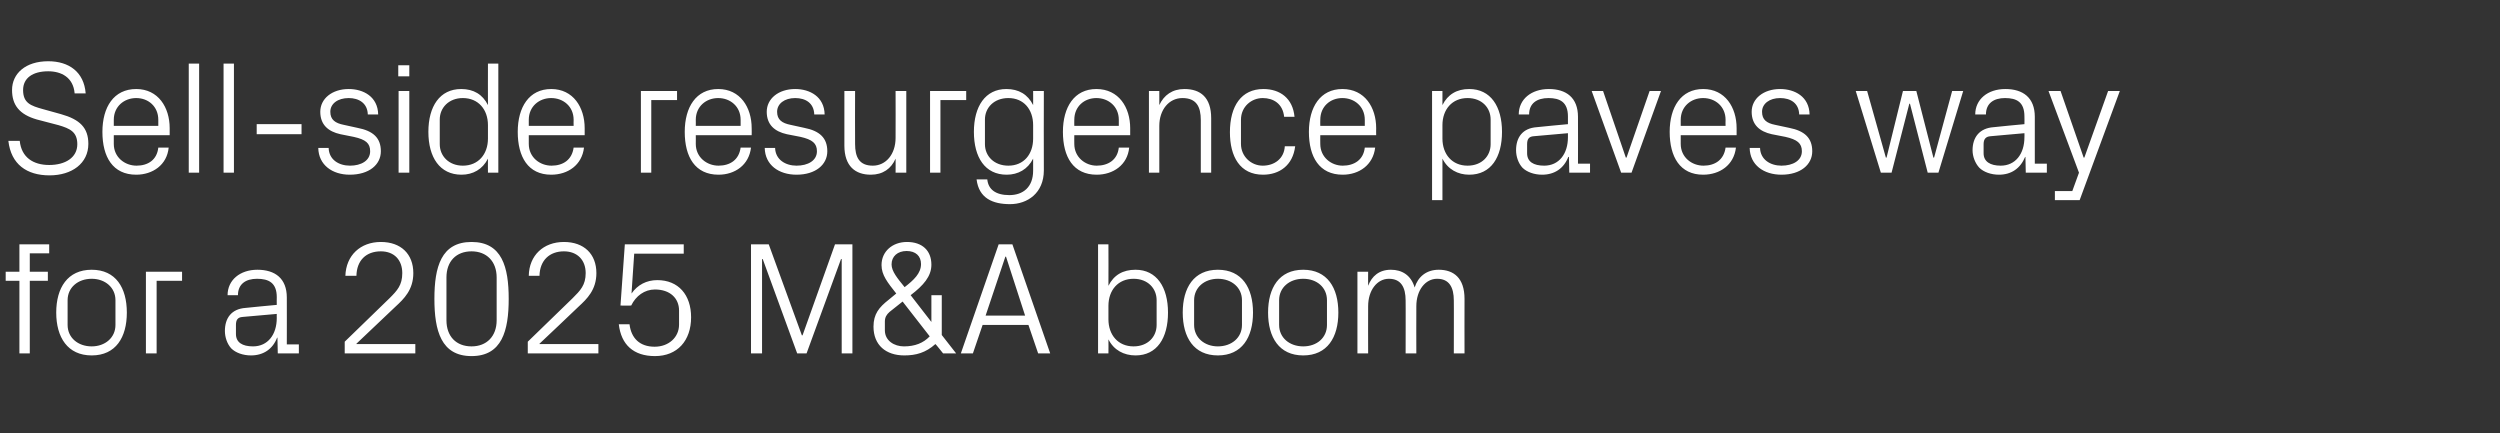
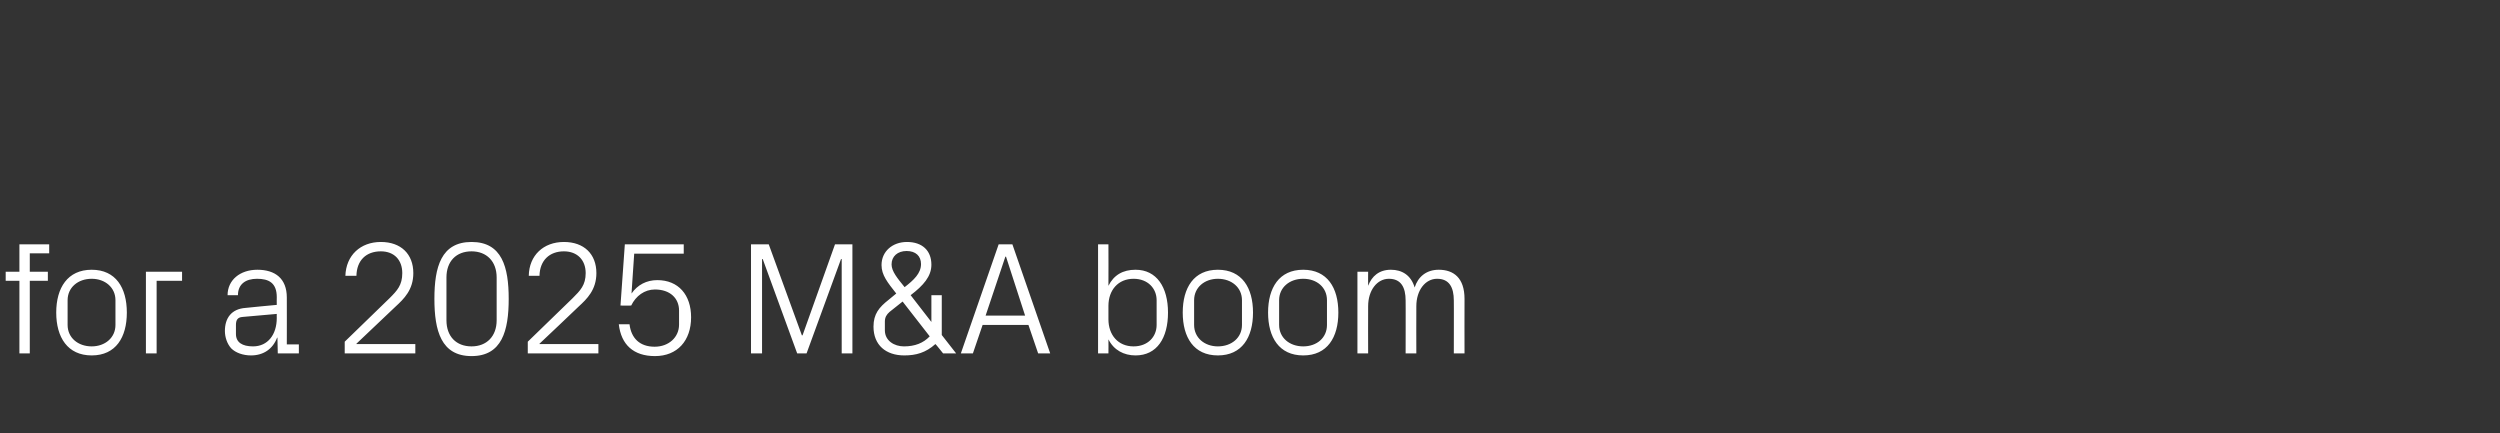
<svg xmlns="http://www.w3.org/2000/svg" version="1.1" width="747px" height="129.4px" viewBox="0 -13 747 129.4" style="top:-13px">
  <rect x="0" y="-13" width="747" height="129.4" fill="#333333" stroke="none" />
  <desc>Sell side resurgence paves way for a 2025 M&amp;A boom</desc>
  <defs />
  <g id="Polygon59821">
    <path d="M 8.9 68.2 L 14.3 68.2 L 14.3 70.9 L 8.9 70.9 L 8.9 92.6 L 5.8 92.6 L 5.8 70.9 L 1.7 70.9 L 1.7 68.2 L 5.8 68.2 L 5.8 60 L 14.7 60 L 14.7 62.7 L 8.9 62.7 L 8.9 68.2 Z M 27.4 67.6 C 34.6 67.6 37.9 73 37.9 80.4 C 37.9 87.8 34.6 93.2 27.4 93.2 C 20.2 93.2 16.8 87.8 16.8 80.4 C 16.8 73 20.2 67.6 27.4 67.6 Z M 34.5 76.7 C 34.5 72.9 31.4 70.3 27.4 70.3 C 23.3 70.3 20.2 72.9 20.2 76.7 C 20.2 76.7 20.2 84.1 20.2 84.1 C 20.2 87.9 23.3 90.5 27.4 90.5 C 31.4 90.5 34.5 87.9 34.5 84.1 C 34.5 84.1 34.5 76.7 34.5 76.7 Z M 43.6 68.2 L 54.4 68.2 L 54.4 70.9 L 46.8 70.9 L 46.8 92.6 L 43.6 92.6 L 43.6 68.2 Z M 82.7 75.8 C 82.7 71.5 80.3 70.3 76.8 70.3 C 73.4 70.3 71.1 71.9 71.1 75.2 C 71.1 75.2 68 75.2 68 75.2 C 68 70.7 71.7 67.6 76.9 67.6 C 82.2 67.6 85.7 70.2 85.7 75.9 C 85.73 75.94 85.7 89.9 85.7 89.9 L 89.3 89.9 L 89.3 92.6 L 83 92.6 L 82.9 87.9 C 82.9 87.9 82.8 87.89 82.8 87.9 C 81.5 91.3 78.7 93.2 75 93.2 C 72.6 93.2 70.4 92.4 69.1 91.1 C 67.9 89.8 67.2 87.8 67.2 85.9 C 67.2 82.1 69.1 79.3 73.4 79 C 73.39 78.96 82.7 78.1 82.7 78.1 C 82.7 78.1 82.66 75.84 82.7 75.8 Z M 72.5 81.7 C 71 81.8 70.5 82.6 70.5 84.1 C 70.5 84.1 70.5 86.8 70.5 86.8 C 70.5 89.3 72.4 90.5 75.6 90.5 C 80 90.5 82.7 87 82.7 82 C 82.66 81.98 82.7 80.8 82.7 80.8 C 82.7 80.8 72.48 81.7 72.5 81.7 Z M 106.5 89.8 L 124.1 89.8 L 124.1 92.6 L 103 92.6 L 103 89.1 C 103 89.1 116.4 76.08 116.4 76.1 C 118.7 73.8 120.2 72.2 120.2 68.6 C 120.2 64.7 117.8 62.1 113.8 62.1 C 109.4 62.1 106.6 64.8 106.5 69.4 C 106.5 69.4 103.2 69.4 103.2 69.4 C 103.4 63.3 107.7 59.3 113.8 59.3 C 119.8 59.3 123.5 62.9 123.5 68.6 C 123.5 73.6 120.7 76.3 118.2 78.6 C 118.22 78.62 106.5 89.7 106.5 89.7 L 106.5 89.8 Z M 140.9 93.4 C 131.8 93.4 129.8 85.8 129.8 76.3 C 129.8 66.8 131.8 59.3 140.9 59.3 C 150 59.3 152 66.8 152 76.3 C 152 85.8 150 93.4 140.9 93.4 Z M 148.4 69.9 C 148.4 65.1 145.4 62.1 140.9 62.1 C 136.3 62.1 133.4 65.1 133.4 69.9 C 133.4 69.9 133.4 82.7 133.4 82.7 C 133.4 87.5 136.3 90.5 140.9 90.5 C 145.4 90.5 148.4 87.5 148.4 82.7 C 148.4 82.7 148.4 69.9 148.4 69.9 Z M 161.2 89.8 L 178.8 89.8 L 178.8 92.6 L 157.7 92.6 L 157.7 89.1 C 157.7 89.1 171.12 76.08 171.1 76.1 C 173.4 73.8 175 72.2 175 68.6 C 175 64.7 172.5 62.1 168.5 62.1 C 164.2 62.1 161.3 64.8 161.2 69.4 C 161.2 69.4 158 69.4 158 69.4 C 158.1 63.3 162.4 59.3 168.5 59.3 C 174.5 59.3 178.2 62.9 178.2 68.6 C 178.2 73.6 175.4 76.3 172.9 78.6 C 172.94 78.62 161.2 89.7 161.2 89.7 L 161.2 89.8 Z M 185.4 78.3 L 186.7 60 L 204.3 60 L 204.3 62.8 L 189.5 62.8 C 189.5 62.8 188.69 74.74 188.7 74.7 C 190.5 72.1 193.2 70.7 196.4 70.7 C 202.7 70.7 206.5 75.1 206.5 81.8 C 206.5 88.8 202.4 93.4 195.7 93.4 C 189.3 93.4 185.6 90 184.9 83.9 C 184.9 83.9 188.1 83.9 188.1 83.9 C 188.6 88 191.1 90.6 195.6 90.6 C 199.8 90.6 202.9 87.8 202.9 84 C 202.9 84 202.9 79.8 202.9 79.8 C 202.9 76.1 200.2 73.5 195.7 73.5 C 192.6 73.5 190 75.4 188.6 78.3 C 188.64 78.34 185.4 78.3 185.4 78.3 Z M 239.6 87.2 L 239.8 87.2 L 249.5 60 L 254.7 60 L 254.7 92.6 L 251.5 92.6 L 251.5 64.4 L 251.3 64.4 L 241 92.6 L 238.2 92.6 L 227.9 64.4 L 227.7 64.4 L 227.7 92.6 L 224.4 92.6 L 224.4 60 L 229.7 60 L 239.6 87.2 Z M 278.3 83.2 L 278.3 75.2 L 281.4 75.2 L 281.4 87.1 L 285.7 92.6 L 281.8 92.6 C 281.8 92.6 279.55 89.76 279.5 89.8 C 276.6 92.4 273.7 93.2 270.2 93.2 C 264.7 93.2 261 90.1 261 84.6 C 261 80.8 262.7 78.8 265.5 76.6 C 265.5 76.6 267.8 74.7 267.8 74.7 C 265.2 71.4 263.4 69.2 263.4 66.2 C 263.4 62.1 266.7 59.3 271 59.3 C 275.5 59.3 278.3 61.8 278.3 66.1 C 278.3 69.6 275.9 72.3 272.1 75.2 C 272.11 75.22 278.3 83.2 278.3 83.2 L 278.3 83.2 Z M 264.4 85.7 C 264.4 88.8 267.2 90.5 270.1 90.5 C 273.4 90.5 275.9 89.5 277.8 87.5 C 277.77 87.5 269.7 77.1 269.7 77.1 C 269.7 77.1 265.82 80.21 265.8 80.2 C 264.9 81 264.4 81.8 264.4 83.1 C 264.4 83.1 264.4 85.7 264.4 85.7 Z M 275.2 65.9 C 275.2 63.5 273.6 62 270.9 62 C 268.2 62 266.4 63.6 266.4 66 C 266.4 68.1 268.2 70.2 270.3 72.8 C 273 70.7 275.2 68.7 275.2 65.9 Z M 307.3 84.1 L 293.6 84.1 L 290.7 92.6 L 287.1 92.6 L 298.4 60 L 302.5 60 L 313.8 92.6 L 310.2 92.6 L 307.3 84.1 Z M 300.4 63.7 L 294.5 81.3 L 306.3 81.3 L 300.6 63.7 L 300.4 63.7 Z M 331.2 82.4 C 331.2 87.1 334.1 90.5 338.7 90.5 C 343 90.5 345.6 87.6 345.6 84.1 C 345.6 84.1 345.6 76.7 345.6 76.7 C 345.6 73.2 343 70.3 338.7 70.3 C 334.1 70.3 331.2 73.7 331.2 78.4 C 331.2 78.4 331.2 82.4 331.2 82.4 Z M 328.1 92.6 L 328.1 60 L 331.2 60 C 331.2 60 331.24 72.38 331.2 72.4 C 332.8 69.2 335.5 67.6 339.3 67.6 C 345.6 67.6 349 72.8 349 80.4 C 349 88 345.7 93.2 339.3 93.2 C 335.8 93.2 332.8 91.6 331.2 88.4 C 331.24 88.42 331.2 92.6 331.2 92.6 L 328.1 92.6 Z M 363.9 67.6 C 371.1 67.6 374.4 73 374.4 80.4 C 374.4 87.8 371.1 93.2 363.9 93.2 C 356.7 93.2 353.4 87.8 353.4 80.4 C 353.4 73 356.7 67.6 363.9 67.6 Z M 371.1 76.7 C 371.1 72.9 368 70.3 363.9 70.3 C 359.9 70.3 356.8 72.9 356.8 76.7 C 356.8 76.7 356.8 84.1 356.8 84.1 C 356.8 87.9 359.9 90.5 363.9 90.5 C 368 90.5 371.1 87.9 371.1 84.1 C 371.1 84.1 371.1 76.7 371.1 76.7 Z M 389.4 67.6 C 396.6 67.6 399.9 73 399.9 80.4 C 399.9 87.8 396.6 93.2 389.4 93.2 C 382.2 93.2 378.9 87.8 378.9 80.4 C 378.9 73 382.2 67.6 389.4 67.6 Z M 396.5 76.7 C 396.5 72.9 393.5 70.3 389.4 70.3 C 385.3 70.3 382.2 72.9 382.2 76.7 C 382.2 76.7 382.2 84.1 382.2 84.1 C 382.2 87.9 385.3 90.5 389.4 90.5 C 393.5 90.5 396.5 87.9 396.5 84.1 C 396.5 84.1 396.5 76.7 396.5 76.7 Z M 405.6 68.2 L 408.8 68.2 C 408.8 68.2 408.76 72.43 408.8 72.4 C 409.9 69.5 412.1 67.6 415.6 67.6 C 418.9 67.6 421.6 69.2 422.7 72.9 C 423.7 69.7 426.2 67.6 429.9 67.6 C 434.3 67.6 437.6 70 437.6 76.3 C 437.56 76.32 437.6 92.6 437.6 92.6 L 434.4 92.6 C 434.4 92.6 434.44 76.75 434.4 76.8 C 434.4 72.8 433 70.3 429.4 70.3 C 425.9 70.3 423.2 73.7 423.2 78.5 C 423.16 78.48 423.2 92.6 423.2 92.6 L 420 92.6 C 420 92.6 420.04 76.75 420 76.8 C 420 72.8 418.6 70.3 415 70.3 C 411.5 70.3 408.8 73.7 408.8 78.5 C 408.76 78.48 408.8 92.6 408.8 92.6 L 405.6 92.6 L 405.6 68.2 Z " stroke="none" fill="#fff" />
  </g>
  <g id="Polygon59820">
-     <path d="M 6.9 13.9 C 6.9 17.8 9.2 18.6 12.8 19.6 C 12.8 19.6 18.2 21.1 18.2 21.1 C 23.9 22.7 26.4 25.2 26.4 30 C 26.4 35.8 21.5 39.4 14.8 39.4 C 8 39.4 3.3 36.1 2.5 29.1 C 2.5 29.1 5.9 29.1 5.9 29.1 C 6.4 34 9.9 36.3 14.7 36.3 C 19.5 36.3 23.1 34.1 23.1 30.1 C 23.1 26.4 20.9 25.4 17.5 24.4 C 17.5 24.4 11 22.7 11 22.7 C 5.8 21.2 3.6 18.4 3.6 13.9 C 3.6 9 7.6 5.3 14.4 5.3 C 20.6 5.3 25.1 8.5 25.6 14.9 C 25.6 14.9 22.3 14.9 22.3 14.9 C 21.9 10.1 18.3 8.3 14.4 8.3 C 9.8 8.3 6.9 10.3 6.9 13.9 Z M 47.3 22.8 C 47.3 18.8 44.3 16.3 40.7 16.3 C 37.1 16.3 34 18.8 34 22.8 C 33.98 22.8 34 24.6 34 24.6 L 47.3 24.6 C 47.3 24.6 47.33 22.8 47.3 22.8 Z M 50.4 31.1 C 49.9 36.3 45.6 39.2 40.7 39.2 C 33.7 39.2 30.6 33.9 30.6 26.4 C 30.6 19 34 13.6 40.7 13.6 C 47.3 13.6 50.7 19.1 50.7 25.3 C 50.69 25.3 50.7 27.4 50.7 27.4 L 34 27.4 C 34 27.4 33.98 30 34 30 C 34 34 37.3 36.5 40.8 36.5 C 44.2 36.5 46.9 34.8 47.3 31.1 C 47.3 31.1 50.4 31.1 50.4 31.1 Z M 56.4 38.6 L 56.4 6 L 59.5 6 L 59.5 38.6 L 56.4 38.6 Z M 66.8 38.6 L 66.8 6 L 69.9 6 L 69.9 38.6 L 66.8 38.6 Z M 76.7 24.1 L 90.1 24.1 L 90.1 27.1 L 76.7 27.1 L 76.7 24.1 Z M 106.8 25.2 C 111.5 26.1 113.8 28.2 113.8 32.2 C 113.8 36.2 110.3 39.2 104.5 39.2 C 99.3 39.2 95.2 36.3 95.1 31.2 C 95.1 31.2 98.2 31.2 98.2 31.2 C 98.3 34.7 101.2 36.5 104.6 36.5 C 107.9 36.5 110.6 35 110.6 32.2 C 110.6 29.8 109.3 28.7 105.7 27.9 C 105.7 27.9 101.7 27.1 101.7 27.1 C 98.1 26.3 95.7 24.3 95.7 20.4 C 95.7 16.5 99.2 13.6 104.2 13.6 C 108.6 13.6 112.9 15.9 113 21.2 C 113 21.2 109.9 21.2 109.9 21.2 C 109.8 17.8 107.2 16.3 104.2 16.3 C 100.9 16.3 98.7 18 98.7 20.4 C 98.7 22.8 100.2 23.8 102.7 24.3 C 102.7 24.3 106.8 25.2 106.8 25.2 Z M 119.1 38.6 L 119.1 14.2 L 122.3 14.2 L 122.3 38.6 L 119.1 38.6 Z M 122.3 9.8 L 119 9.8 L 119 6.5 L 122.3 6.5 L 122.3 9.8 Z M 145.8 24.4 C 145.8 19.7 142.9 16.3 138.3 16.3 C 134.1 16.3 131.4 19.2 131.4 22.7 C 131.4 22.7 131.4 30.1 131.4 30.1 C 131.4 33.6 134.1 36.5 138.3 36.5 C 142.9 36.5 145.8 33.1 145.8 28.4 C 145.8 28.4 145.8 24.4 145.8 24.4 Z M 145.8 38.6 C 145.8 38.6 145.77 34.42 145.8 34.4 C 144.2 37.6 141.3 39.2 137.9 39.2 C 131.4 39.2 128 34 128 26.4 C 128 18.8 131.4 13.6 137.8 13.6 C 141.5 13.6 144.2 15.2 145.8 18.4 C 145.77 18.38 145.8 6 145.8 6 L 148.9 6 L 148.9 38.6 L 145.8 38.6 Z M 171.4 22.8 C 171.4 18.8 168.3 16.3 164.7 16.3 C 161.1 16.3 158 18.8 158 22.8 C 158.01 22.8 158 24.6 158 24.6 L 171.4 24.6 C 171.4 24.6 171.36 22.8 171.4 22.8 Z M 174.5 31.1 C 173.9 36.3 169.7 39.2 164.7 39.2 C 157.8 39.2 154.7 33.9 154.7 26.4 C 154.7 19 158.1 13.6 164.7 13.6 C 171.3 13.6 174.7 19.1 174.7 25.3 C 174.72 25.3 174.7 27.4 174.7 27.4 L 158 27.4 C 158 27.4 158.01 30 158 30 C 158 34 161.3 36.5 164.8 36.5 C 168.2 36.5 170.9 34.8 171.4 31.1 C 171.4 31.1 174.5 31.1 174.5 31.1 Z M 191.5 14.2 L 202.3 14.2 L 202.3 16.9 L 194.6 16.9 L 194.6 38.6 L 191.5 38.6 L 191.5 14.2 Z M 221.3 22.8 C 221.3 18.8 218.2 16.3 214.6 16.3 C 211 16.3 207.9 18.8 207.9 22.8 C 207.93 22.8 207.9 24.6 207.9 24.6 L 221.3 24.6 C 221.3 24.6 221.28 22.8 221.3 22.8 Z M 224.4 31.1 C 223.8 36.3 219.6 39.2 214.7 39.2 C 207.7 39.2 204.6 33.9 204.6 26.4 C 204.6 19 208 13.6 214.6 13.6 C 221.2 13.6 224.6 19.1 224.6 25.3 C 224.64 25.3 224.6 27.4 224.6 27.4 L 207.9 27.4 C 207.9 27.4 207.93 30 207.9 30 C 207.9 34 211.2 36.5 214.7 36.5 C 218.1 36.5 220.8 34.8 221.3 31.1 C 221.3 31.1 224.4 31.1 224.4 31.1 Z M 240.3 25.2 C 244.9 26.1 247.2 28.2 247.2 32.2 C 247.2 36.2 243.7 39.2 238 39.2 C 232.7 39.2 228.6 36.3 228.5 31.2 C 228.5 31.2 231.6 31.2 231.6 31.2 C 231.7 34.7 234.7 36.5 238 36.5 C 241.4 36.5 244.1 35 244.1 32.2 C 244.1 29.8 242.7 28.7 239.2 27.9 C 239.2 27.9 235.1 27.1 235.1 27.1 C 231.5 26.3 229.1 24.3 229.1 20.4 C 229.1 16.5 232.6 13.6 237.6 13.6 C 242 13.6 246.3 15.9 246.4 21.2 C 246.4 21.2 243.3 21.2 243.3 21.2 C 243.2 17.8 240.7 16.3 237.6 16.3 C 234.4 16.3 232.2 18 232.2 20.4 C 232.2 22.8 233.7 23.8 236.2 24.3 C 236.2 24.3 240.3 25.2 240.3 25.2 Z M 255.5 30 C 255.5 33.9 256.7 36.5 260.8 36.5 C 264.7 36.5 267.6 33.1 267.6 28.2 C 267.64 28.22 267.6 14.2 267.6 14.2 L 270.8 14.2 L 270.8 38.6 L 267.6 38.6 C 267.6 38.6 267.64 34.37 267.6 34.4 C 266.3 37.4 263.8 39.2 260.2 39.2 C 255.6 39.2 252.3 36.7 252.3 30.5 C 252.33 30.48 252.3 14.2 252.3 14.2 L 255.5 14.2 C 255.5 14.2 255.45 29.95 255.5 30 Z M 277.9 14.2 L 288.7 14.2 L 288.7 16.9 L 281 16.9 L 281 38.6 L 277.9 38.6 L 277.9 14.2 Z M 311.9 37.9 C 311.9 44.7 307 48 301.8 48 C 296.7 48 292.5 46.3 291.8 40.6 C 291.8 40.6 295 40.6 295 40.6 C 295.3 43.6 297.5 45.3 301.6 45.3 C 305.7 45.3 308.7 42.9 308.7 38 C 308.7 38 308.7 34.4 308.7 34.4 C 307.1 37.6 304.2 39.2 300.8 39.2 C 294.3 39.2 291 34 291 26.4 C 291 18.8 294.4 13.6 300.7 13.6 C 304.4 13.6 307.1 15.2 308.7 18.4 C 308.73 18.38 308.7 14.2 308.7 14.2 L 311.9 14.2 C 311.9 14.2 311.85 37.92 311.9 37.9 Z M 308.7 24.4 C 308.7 19.7 305.9 16.3 301.3 16.3 C 297 16.3 294.3 19.2 294.3 22.7 C 294.3 22.7 294.3 30.1 294.3 30.1 C 294.3 33.6 297 36.5 301.3 36.5 C 305.9 36.5 308.7 33.1 308.7 28.4 C 308.7 28.4 308.7 24.4 308.7 24.4 Z M 334.3 22.8 C 334.3 18.8 331.2 16.3 327.6 16.3 C 324 16.3 321 18.8 321 22.8 C 320.97 22.8 321 24.6 321 24.6 L 334.3 24.6 C 334.3 24.6 334.32 22.8 334.3 22.8 Z M 337.4 31.1 C 336.9 36.3 332.6 39.2 327.7 39.2 C 320.7 39.2 317.6 33.9 317.6 26.4 C 317.6 19 321 13.6 327.6 13.6 C 334.3 13.6 337.7 19.1 337.7 25.3 C 337.68 25.3 337.7 27.4 337.7 27.4 L 321 27.4 C 321 27.4 320.97 30 321 30 C 321 34 324.3 36.5 327.7 36.5 C 331.1 36.5 333.9 34.8 334.3 31.1 C 334.3 31.1 337.4 31.1 337.4 31.1 Z M 358.8 22.9 C 358.8 18.9 357.5 16.3 353.3 16.3 C 349.3 16.3 346.4 19.8 346.4 24.6 C 346.41 24.58 346.4 38.6 346.4 38.6 L 343.3 38.6 L 343.3 14.2 L 346.4 14.2 C 346.4 14.2 346.41 18.43 346.4 18.4 C 347.8 15.4 350.3 13.6 353.9 13.6 C 358.7 13.6 361.9 16.1 361.9 22.3 C 361.91 22.32 361.9 38.6 361.9 38.6 L 358.8 38.6 C 358.8 38.6 358.79 22.9 358.8 22.9 Z M 383.7 21.9 C 383.3 18 380.5 16.3 377.3 16.3 C 374 16.3 370.8 18.8 370.8 22.8 C 370.8 22.8 370.8 30 370.8 30 C 370.8 33.7 373.8 36.5 377.3 36.5 C 380.8 36.5 383.7 34.4 383.9 30.7 C 383.9 30.7 387 30.7 387 30.7 C 386.3 36.5 382.2 39.2 377.4 39.2 C 370.5 39.2 367.5 33.8 367.5 26.5 C 367.5 18.7 370.9 13.6 377.5 13.6 C 382.5 13.6 386.3 16.4 386.8 21.9 C 386.8 21.9 383.7 21.9 383.7 21.9 Z M 407.8 22.8 C 407.8 18.8 404.7 16.3 401.1 16.3 C 397.5 16.3 394.5 18.8 394.5 22.8 C 394.46 22.8 394.5 24.6 394.5 24.6 L 407.8 24.6 C 407.8 24.6 407.8 22.8 407.8 22.8 Z M 410.9 31.1 C 410.3 36.3 406.1 39.2 401.2 39.2 C 394.2 39.2 391.1 33.9 391.1 26.4 C 391.1 19 394.5 13.6 401.1 13.6 C 407.8 13.6 411.2 19.1 411.2 25.3 C 411.16 25.3 411.2 27.4 411.2 27.4 L 394.5 27.4 C 394.5 27.4 394.46 30 394.5 30 C 394.5 34 397.8 36.5 401.2 36.5 C 404.6 36.5 407.4 34.8 407.8 31.1 C 407.8 31.1 410.9 31.1 410.9 31.1 Z M 431 28.4 C 431 33.1 433.9 36.5 438.5 36.5 C 442.8 36.5 445.4 33.6 445.4 30.1 C 445.4 30.1 445.4 22.7 445.4 22.7 C 445.4 19.2 442.8 16.3 438.5 16.3 C 433.9 16.3 431 19.7 431 24.4 C 431 24.4 431 28.4 431 28.4 Z M 427.9 46.8 L 427.9 14.2 L 431 14.2 C 431 14.2 431.03 18.38 431 18.4 C 432.6 15.2 435.3 13.6 439 13.6 C 445.4 13.6 448.8 18.8 448.8 26.4 C 448.8 34 445.5 39.2 439 39.2 C 435.6 39.2 432.6 37.6 431 34.4 C 431.03 34.42 431 46.8 431 46.8 L 427.9 46.8 Z M 468.5 21.8 C 468.5 17.5 466.1 16.3 462.7 16.3 C 459.2 16.3 456.9 17.9 456.9 21.2 C 456.9 21.2 453.8 21.2 453.8 21.2 C 453.8 16.7 457.5 13.6 462.8 13.6 C 468 13.6 471.5 16.2 471.5 21.9 C 471.54 21.94 471.5 35.9 471.5 35.9 L 475.1 35.9 L 475.1 38.6 L 468.9 38.6 L 468.8 33.9 C 468.8 33.9 468.62 33.89 468.6 33.9 C 467.3 37.3 464.5 39.2 460.8 39.2 C 458.4 39.2 456.2 38.4 454.9 37.1 C 453.7 35.8 453 33.8 453 31.9 C 453 28.1 454.9 25.3 459.2 25 C 459.21 24.96 468.5 24.1 468.5 24.1 C 468.5 24.1 468.47 21.84 468.5 21.8 Z M 458.3 27.7 C 456.8 27.8 456.3 28.6 456.3 30.1 C 456.3 30.1 456.3 32.8 456.3 32.8 C 456.3 35.3 458.2 36.5 461.4 36.5 C 465.8 36.5 468.5 33 468.5 28 C 468.47 27.98 468.5 26.8 468.5 26.8 C 468.5 26.8 458.3 27.7 458.3 27.7 Z M 486 34.1 L 492.9 14.2 L 496.3 14.2 L 487.5 38.6 L 484.4 38.6 L 475.6 14.2 L 479 14.2 L 485.8 34.1 L 486 34.1 Z M 515.6 22.8 C 515.6 18.8 512.5 16.3 508.9 16.3 C 505.3 16.3 502.2 18.8 502.2 22.8 C 502.22 22.8 502.2 24.6 502.2 24.6 L 515.6 24.6 C 515.6 24.6 515.56 22.8 515.6 22.8 Z M 518.7 31.1 C 518.1 36.3 513.9 39.2 508.9 39.2 C 502 39.2 498.9 33.9 498.9 26.4 C 498.9 19 502.3 13.6 508.9 13.6 C 515.5 13.6 518.9 19.1 518.9 25.3 C 518.92 25.3 518.9 27.4 518.9 27.4 L 502.2 27.4 C 502.2 27.4 502.22 30 502.2 30 C 502.2 34 505.5 36.5 509 36.5 C 512.4 36.5 515.1 34.8 515.6 31.1 C 515.6 31.1 518.7 31.1 518.7 31.1 Z M 534.6 25.2 C 539.2 26.1 541.5 28.2 541.5 32.2 C 541.5 36.2 538 39.2 532.3 39.2 C 527 39.2 522.9 36.3 522.8 31.2 C 522.8 31.2 525.9 31.2 525.9 31.2 C 526 34.7 529 36.5 532.3 36.5 C 535.7 36.5 538.4 35 538.4 32.2 C 538.4 29.8 537 28.7 533.5 27.9 C 533.5 27.9 529.4 27.1 529.4 27.1 C 525.8 26.3 523.4 24.3 523.4 20.4 C 523.4 16.5 526.9 13.6 531.9 13.6 C 536.3 13.6 540.6 15.9 540.7 21.2 C 540.7 21.2 537.6 21.2 537.6 21.2 C 537.5 17.8 535 16.3 531.9 16.3 C 528.7 16.3 526.5 18 526.5 20.4 C 526.5 22.8 527.9 23.8 530.4 24.3 C 530.4 24.3 534.6 25.2 534.6 25.2 Z M 563.7 34.1 L 568.6 14.2 L 572.6 14.2 L 577.7 34.1 L 577.9 34.1 L 583.3 14.2 L 586.6 14.2 L 579.2 38.6 L 576 38.6 L 570.7 18 L 570.5 18 L 565.2 38.6 L 562 38.6 L 554.5 14.2 L 557.9 14.2 L 563.5 34.1 L 563.7 34.1 Z M 604.9 21.8 C 604.9 17.5 602.6 16.3 599.1 16.3 C 595.7 16.3 593.4 17.9 593.4 21.2 C 593.4 21.2 590.2 21.2 590.2 21.2 C 590.2 16.7 593.9 13.6 599.2 13.6 C 604.5 13.6 608 16.2 608 21.9 C 608.01 21.94 608 35.9 608 35.9 L 611.6 35.9 L 611.6 38.6 L 605.3 38.6 L 605.2 33.9 C 605.2 33.9 605.08 33.89 605.1 33.9 C 603.7 37.3 601 39.2 597.3 39.2 C 594.9 39.2 592.7 38.4 591.4 37.1 C 590.2 35.8 589.4 33.8 589.4 31.9 C 589.4 28.1 591.4 25.3 595.7 25 C 595.67 24.96 604.9 24.1 604.9 24.1 C 604.9 24.1 604.94 21.84 604.9 21.8 Z M 594.8 27.7 C 593.3 27.8 592.7 28.6 592.7 30.1 C 592.7 30.1 592.7 32.8 592.7 32.8 C 592.7 35.3 594.7 36.5 597.8 36.5 C 602.2 36.5 604.9 33 604.9 28 C 604.94 27.98 604.9 26.8 604.9 26.8 C 604.9 26.8 594.76 27.7 594.8 27.7 Z M 622.8 34.1 L 629.9 14.2 L 633.4 14.2 L 621.4 46.8 L 614 46.8 L 614 44.1 L 619.2 44.1 L 621.2 38.6 L 612.1 14.2 L 615.7 14.2 L 622.6 34.1 L 622.8 34.1 Z " stroke="none" fill="#fff" />
-   </g>
+     </g>
</svg>